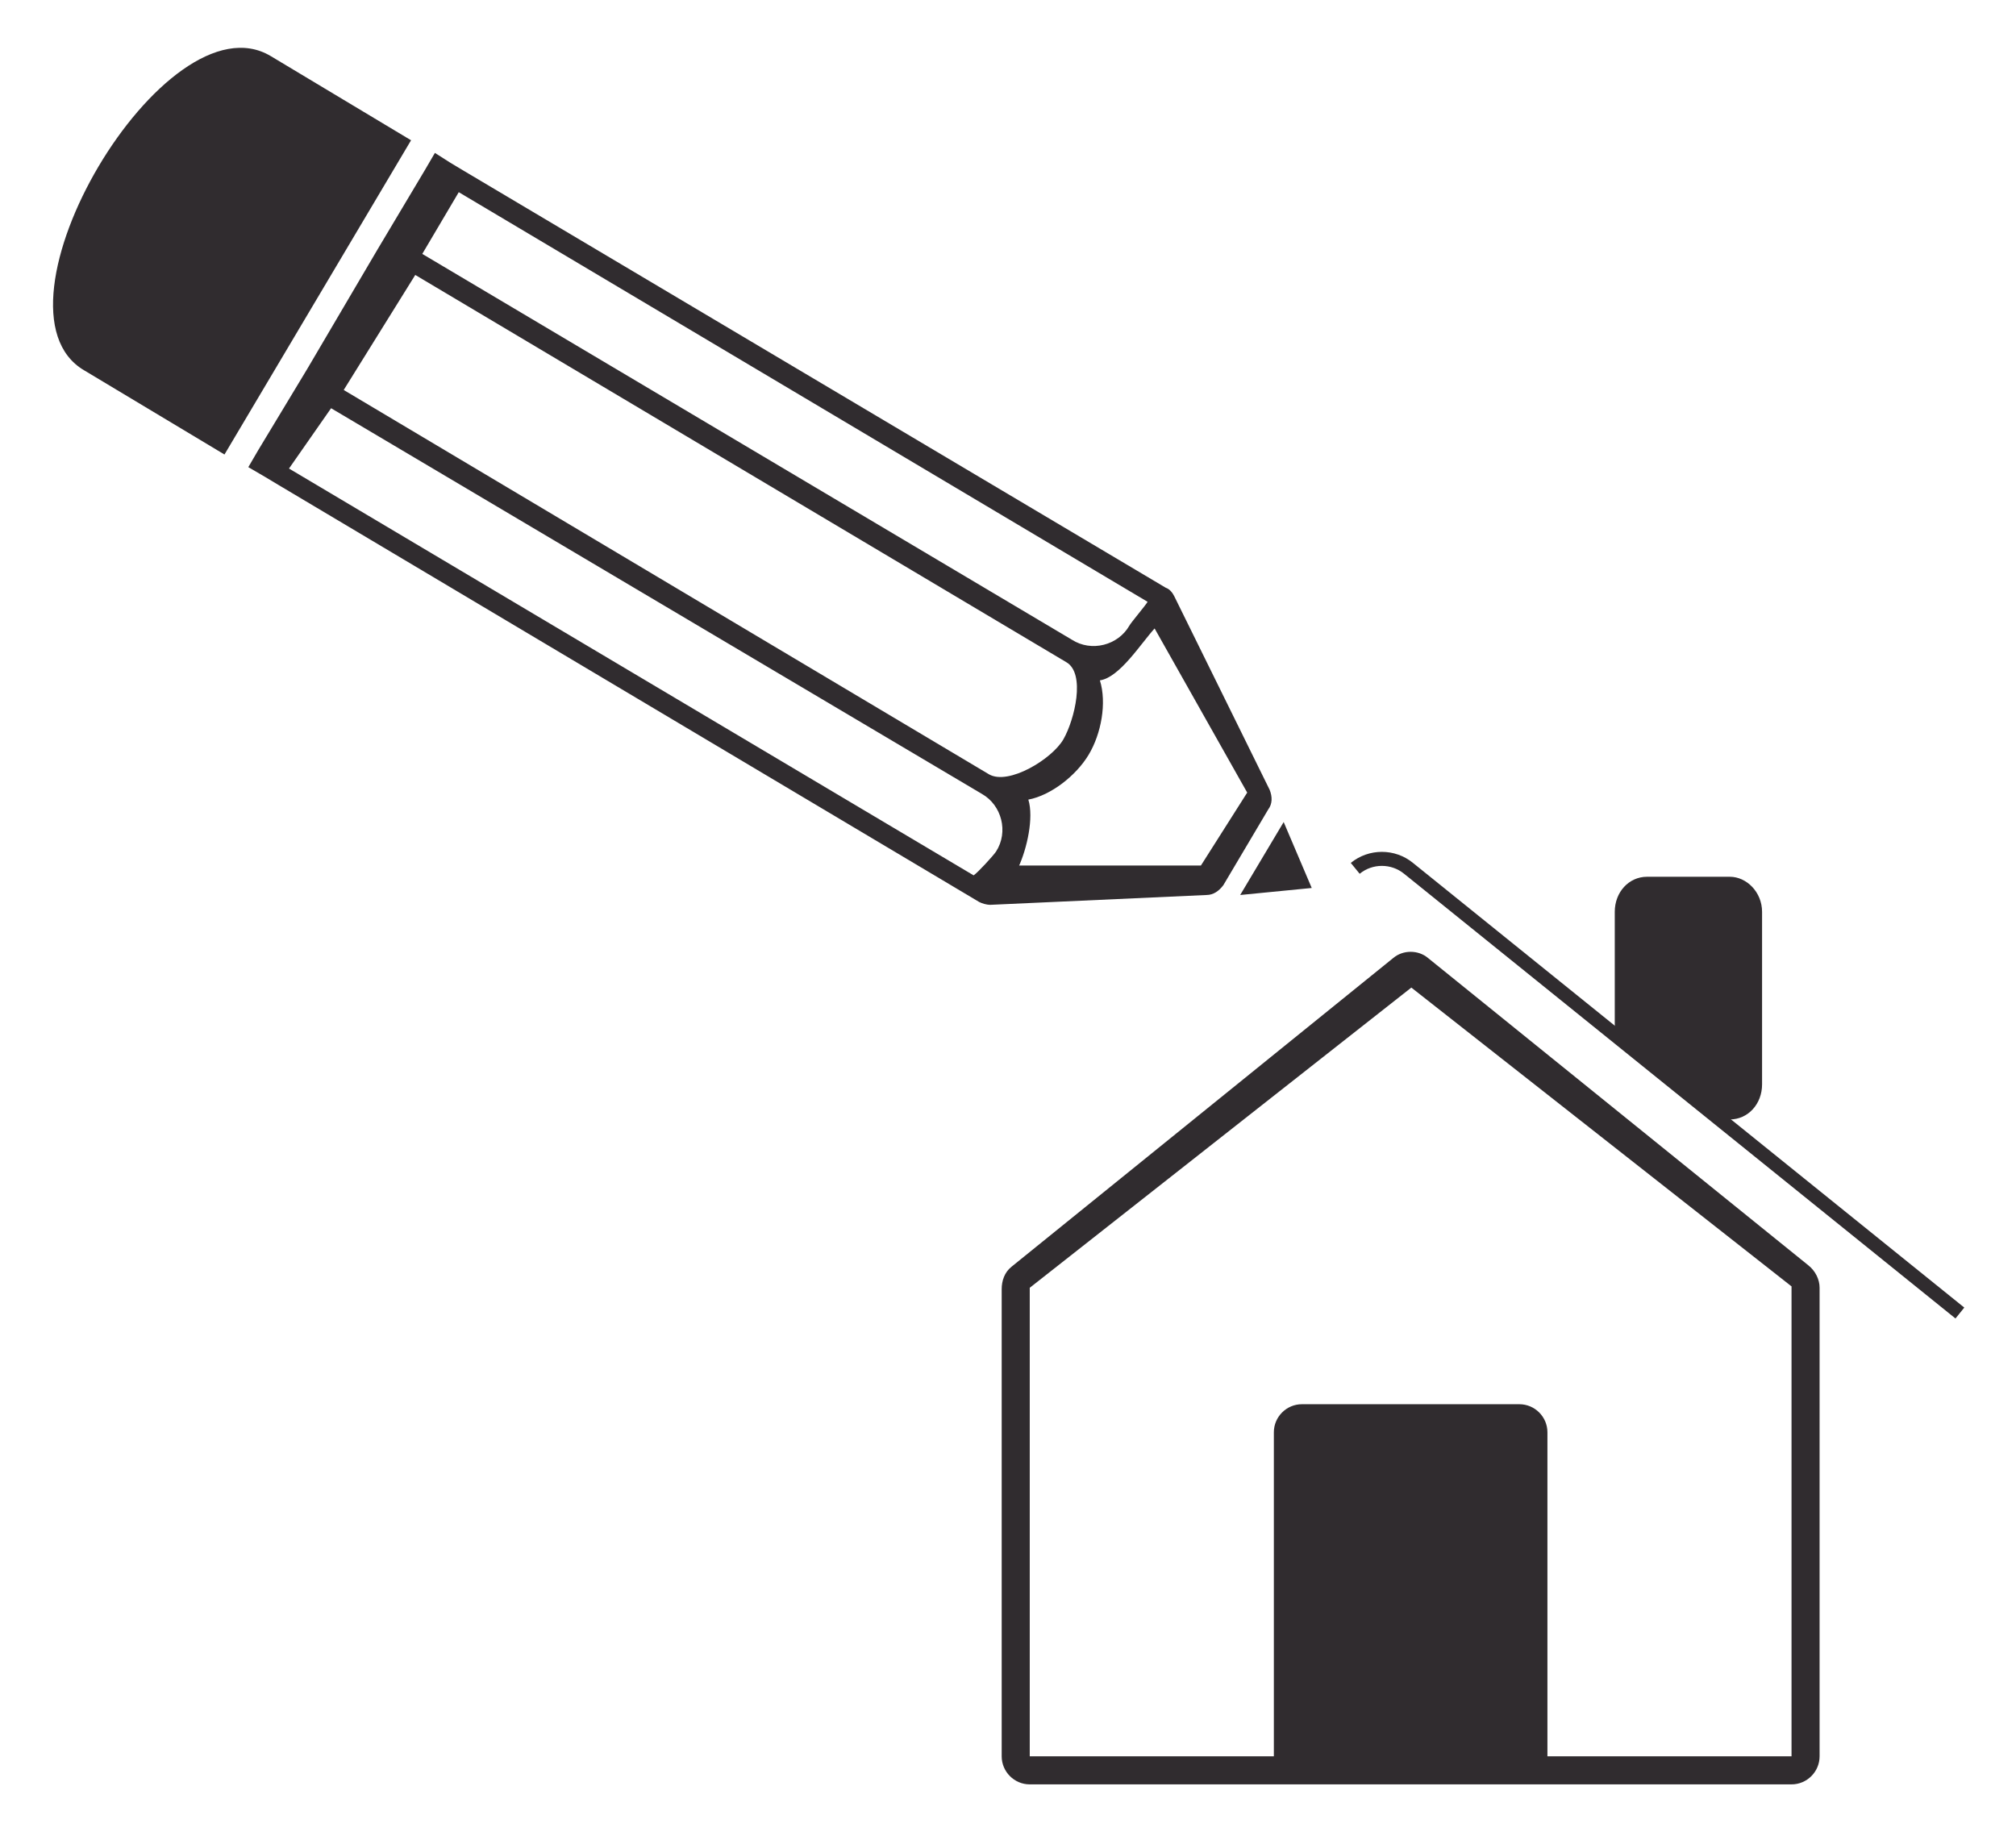
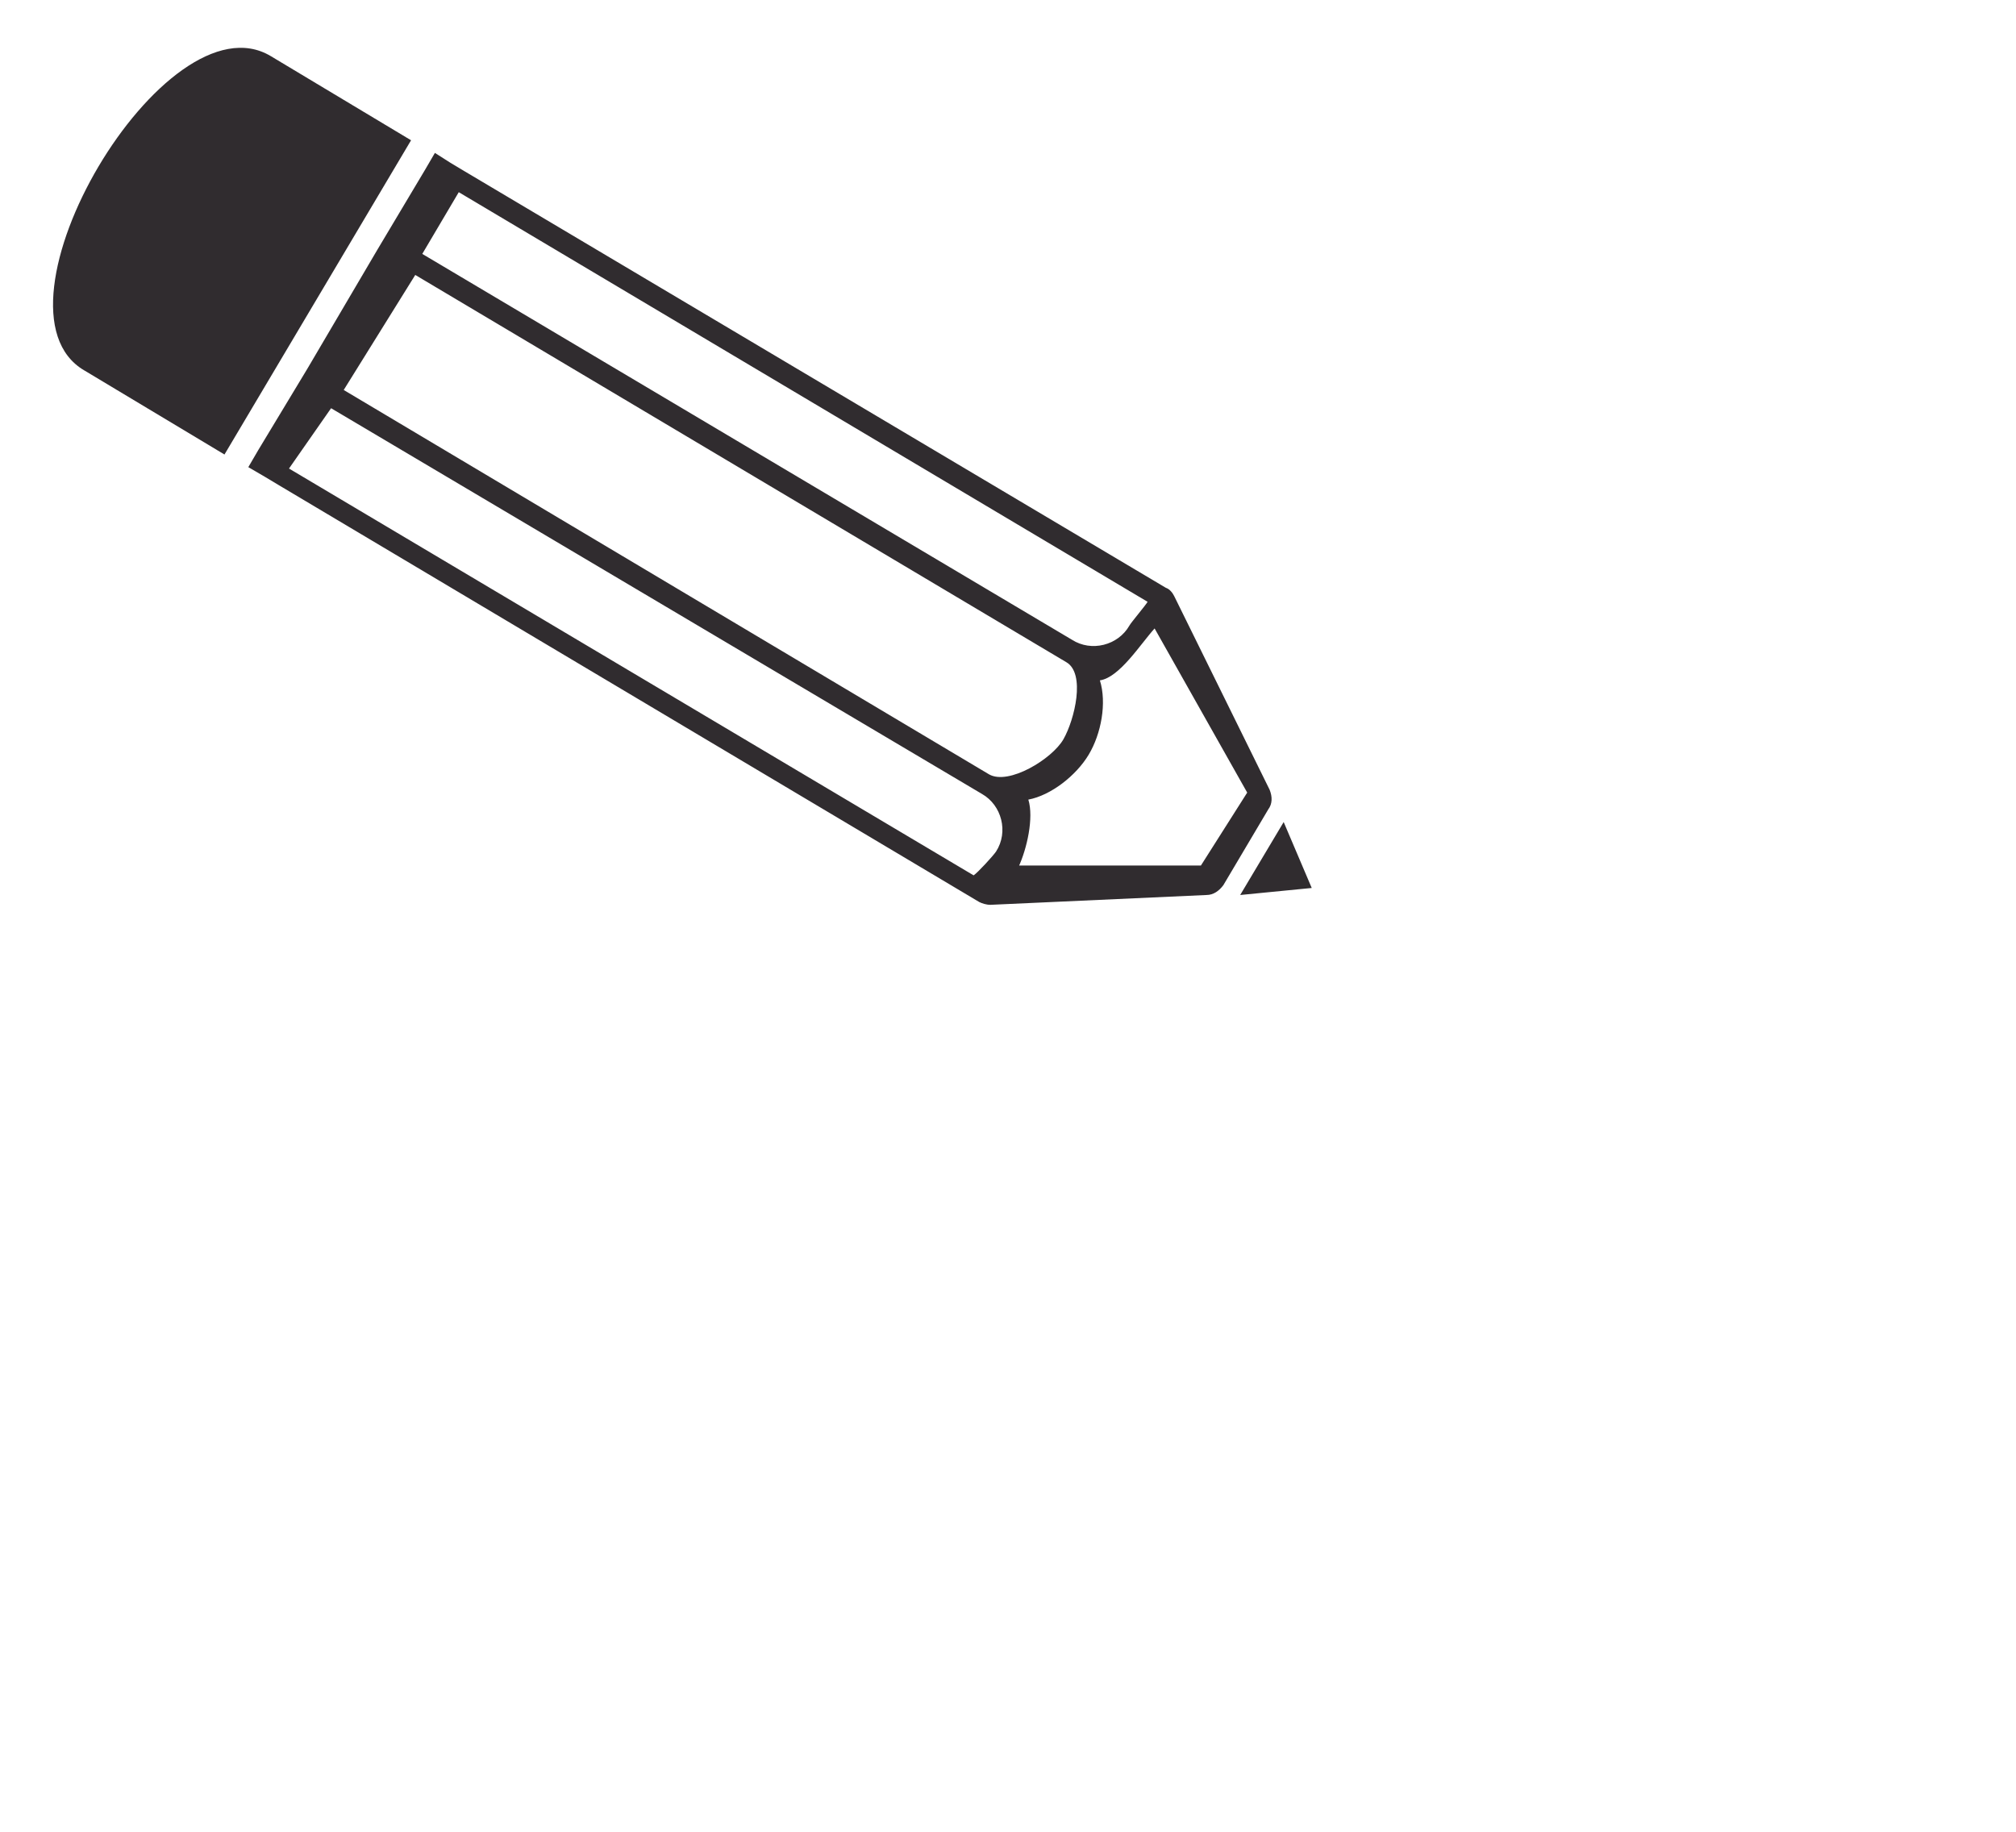
<svg xmlns="http://www.w3.org/2000/svg" viewBox="0 0 143.7 130.6">
  <path d="M19.3 4l10 6L16 32.4l-10-6C-1.5 22 11.8-.5 19.3 4zm-.9 28.1l-.7 1.2 1.2.7 1 .6 49.9 29.7c.2.1.5.2.8.2l15.4-.7c.5 0 .9-.3 1.2-.7l3.2-5.4c.3-.4.3-.9.1-1.4l-6.8-13.8c-.1-.2-.3-.5-.6-.6l-50-29.7-1-.6-1.1-.7-.7 1.2-3.4 5.7-5 8.5-3.5 5.8zm11.2-12.5L76 47.2c1.4.8.6 4.1-.2 5.5-.8 1.4-3.9 3.3-5.3 2.5l-46-27.4 5.1-8.2zm52.2 23.3c-.1.2-1.2 1.5-1.3 1.7-.8 1.4-2.7 1.9-4.1 1L30.1 18.1l2.6-4.4 49.1 29.2zm-9.2 18.9c.6-1.3 1.1-3.5.7-4.8 1.6-.3 3.4-1.7 4.3-3.2.9-1.5 1.3-3.7.8-5.3 1.4-.2 2.9-2.6 3.9-3.7l6.6 11.7-3.3 5.2h-13zm-52-28.4l3-4.3L70 56.6c1.4.8 1.9 2.7 1 4.1-.2.3-1.3 1.5-1.6 1.7l-48.8-29zm72.9 29.9l-5.1.5 3.1-5.2z" fill="#302C2F" />
-   <path fill="none" stroke="#302C2F" stroke-miterlimit="10" d="M96.6 61.9c1.1-.9 2.7-.9 3.8 0l39.3 31.7" />
-   <path fill="#302C2F" d="M128.9 90.2l-27.1-21.9c-.7-.6-1.8-.6-2.5 0l-27.2 22c-.5.4-.7 1-.7 1.6v33.3c0 1.1.9 2 2 2h54.3c1.1 0 2-.9 2-2V91.8c0-.6-.3-1.2-.8-1.6zm-1.2 35h-17.4v-23.1c0-1.1-.9-2-2-2H92.8c-1.1 0-2 .9-2 2v23.1H73.4V91.8l27.2-21.4 27.1 21.3v33.5zm-2.1-47.9c0 1.4-1 2.5-2.3 2.5l-5.9-4.3c-1.2 0-2.3-1.1-2.3-2.5v-8c0-1.4 1-2.5 2.3-2.5h5.9c1.2 0 2.3 1.1 2.3 2.5v12.3z" />
</svg>